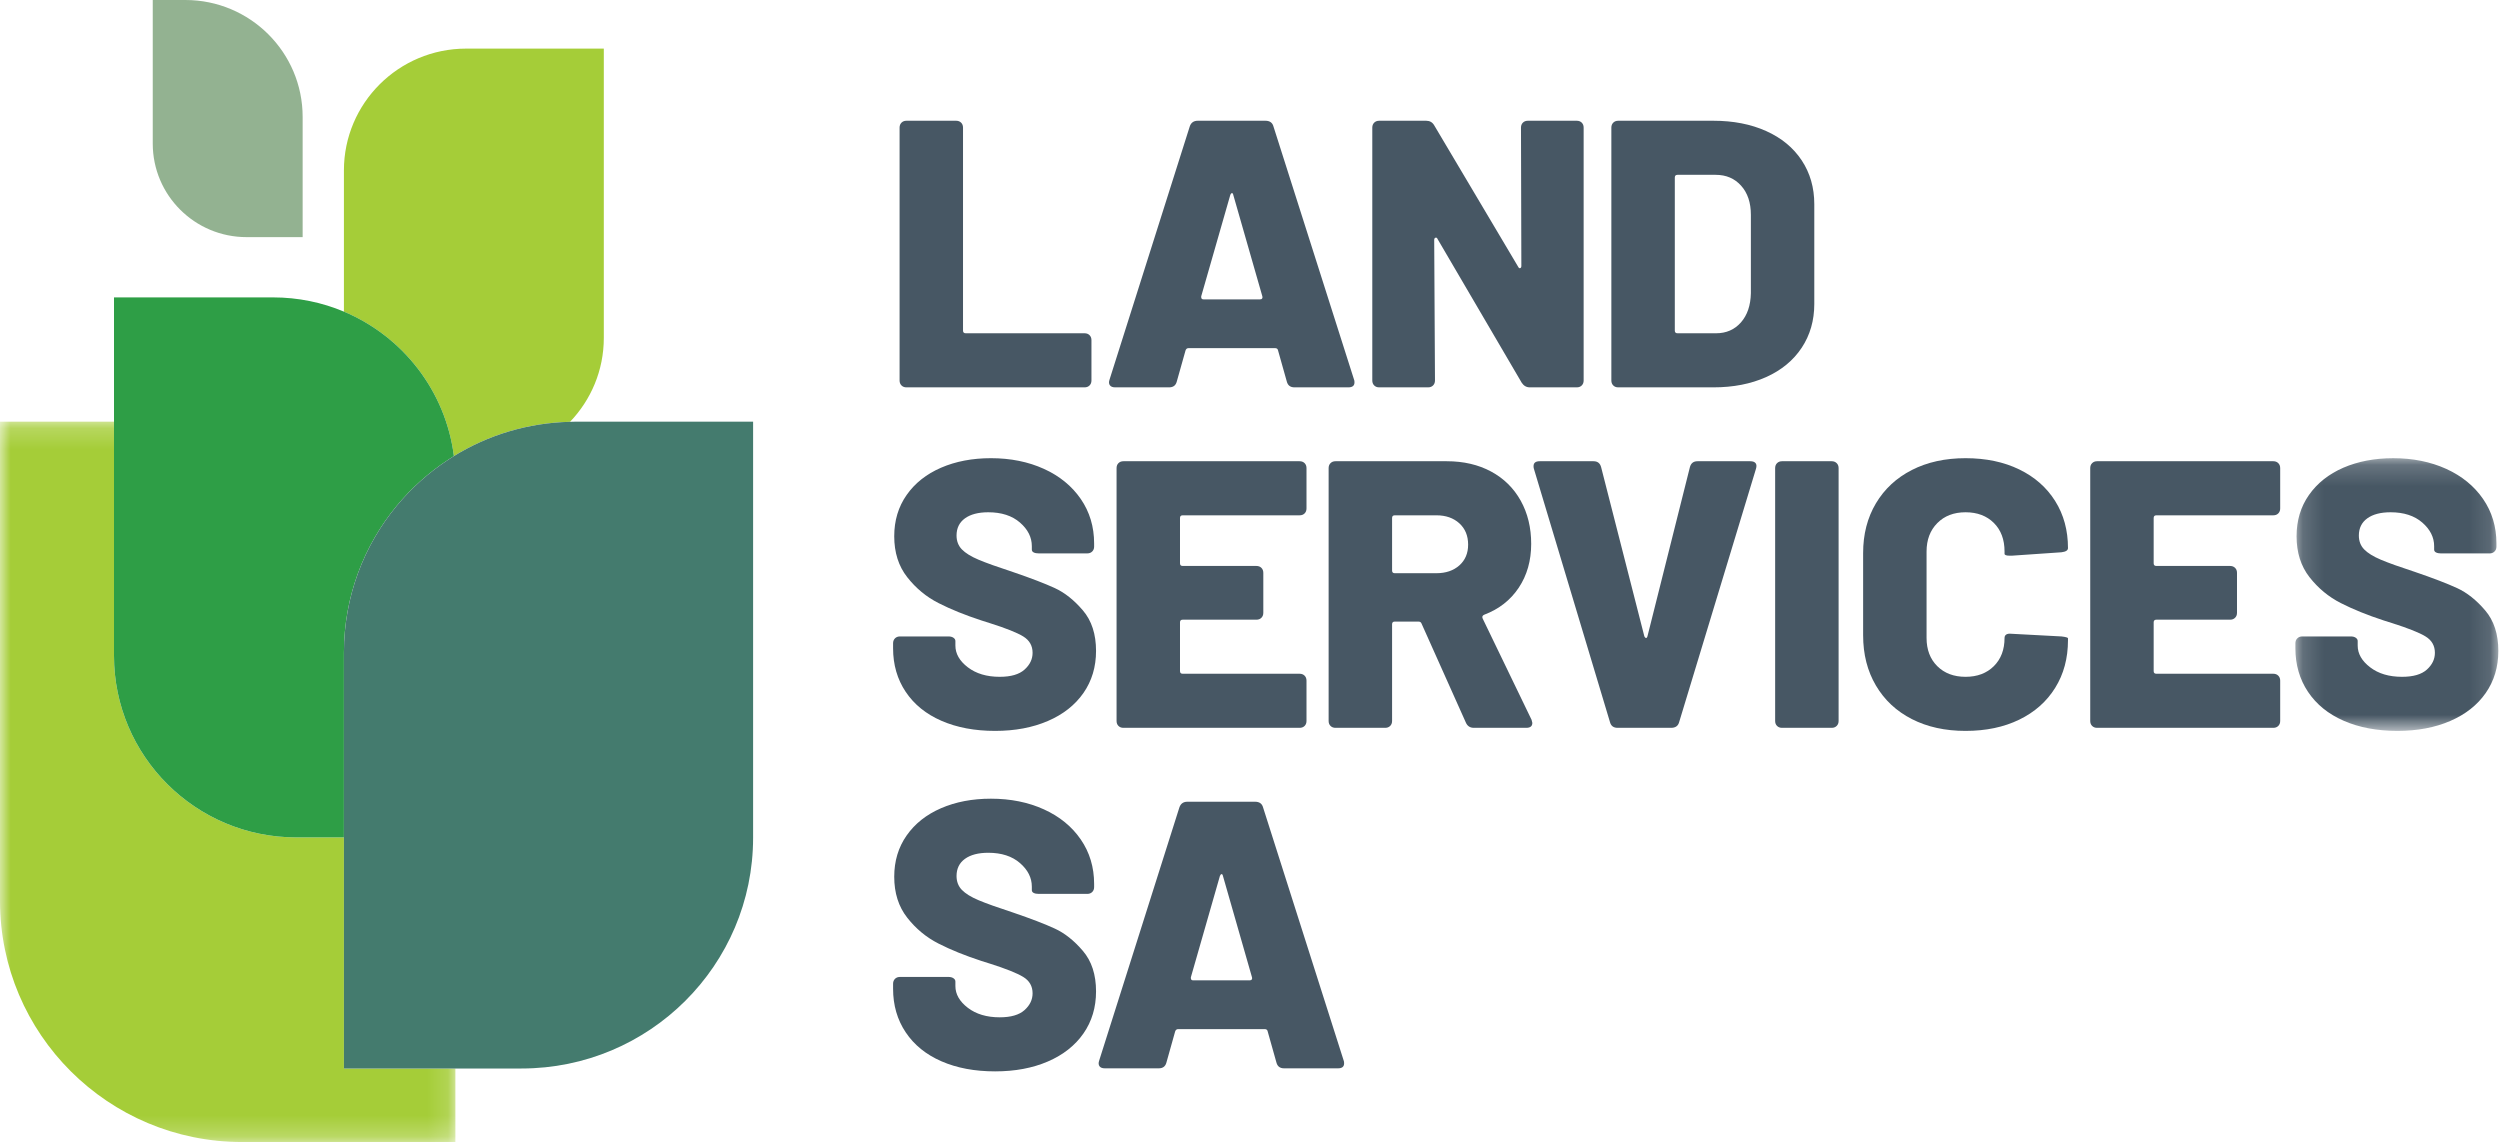
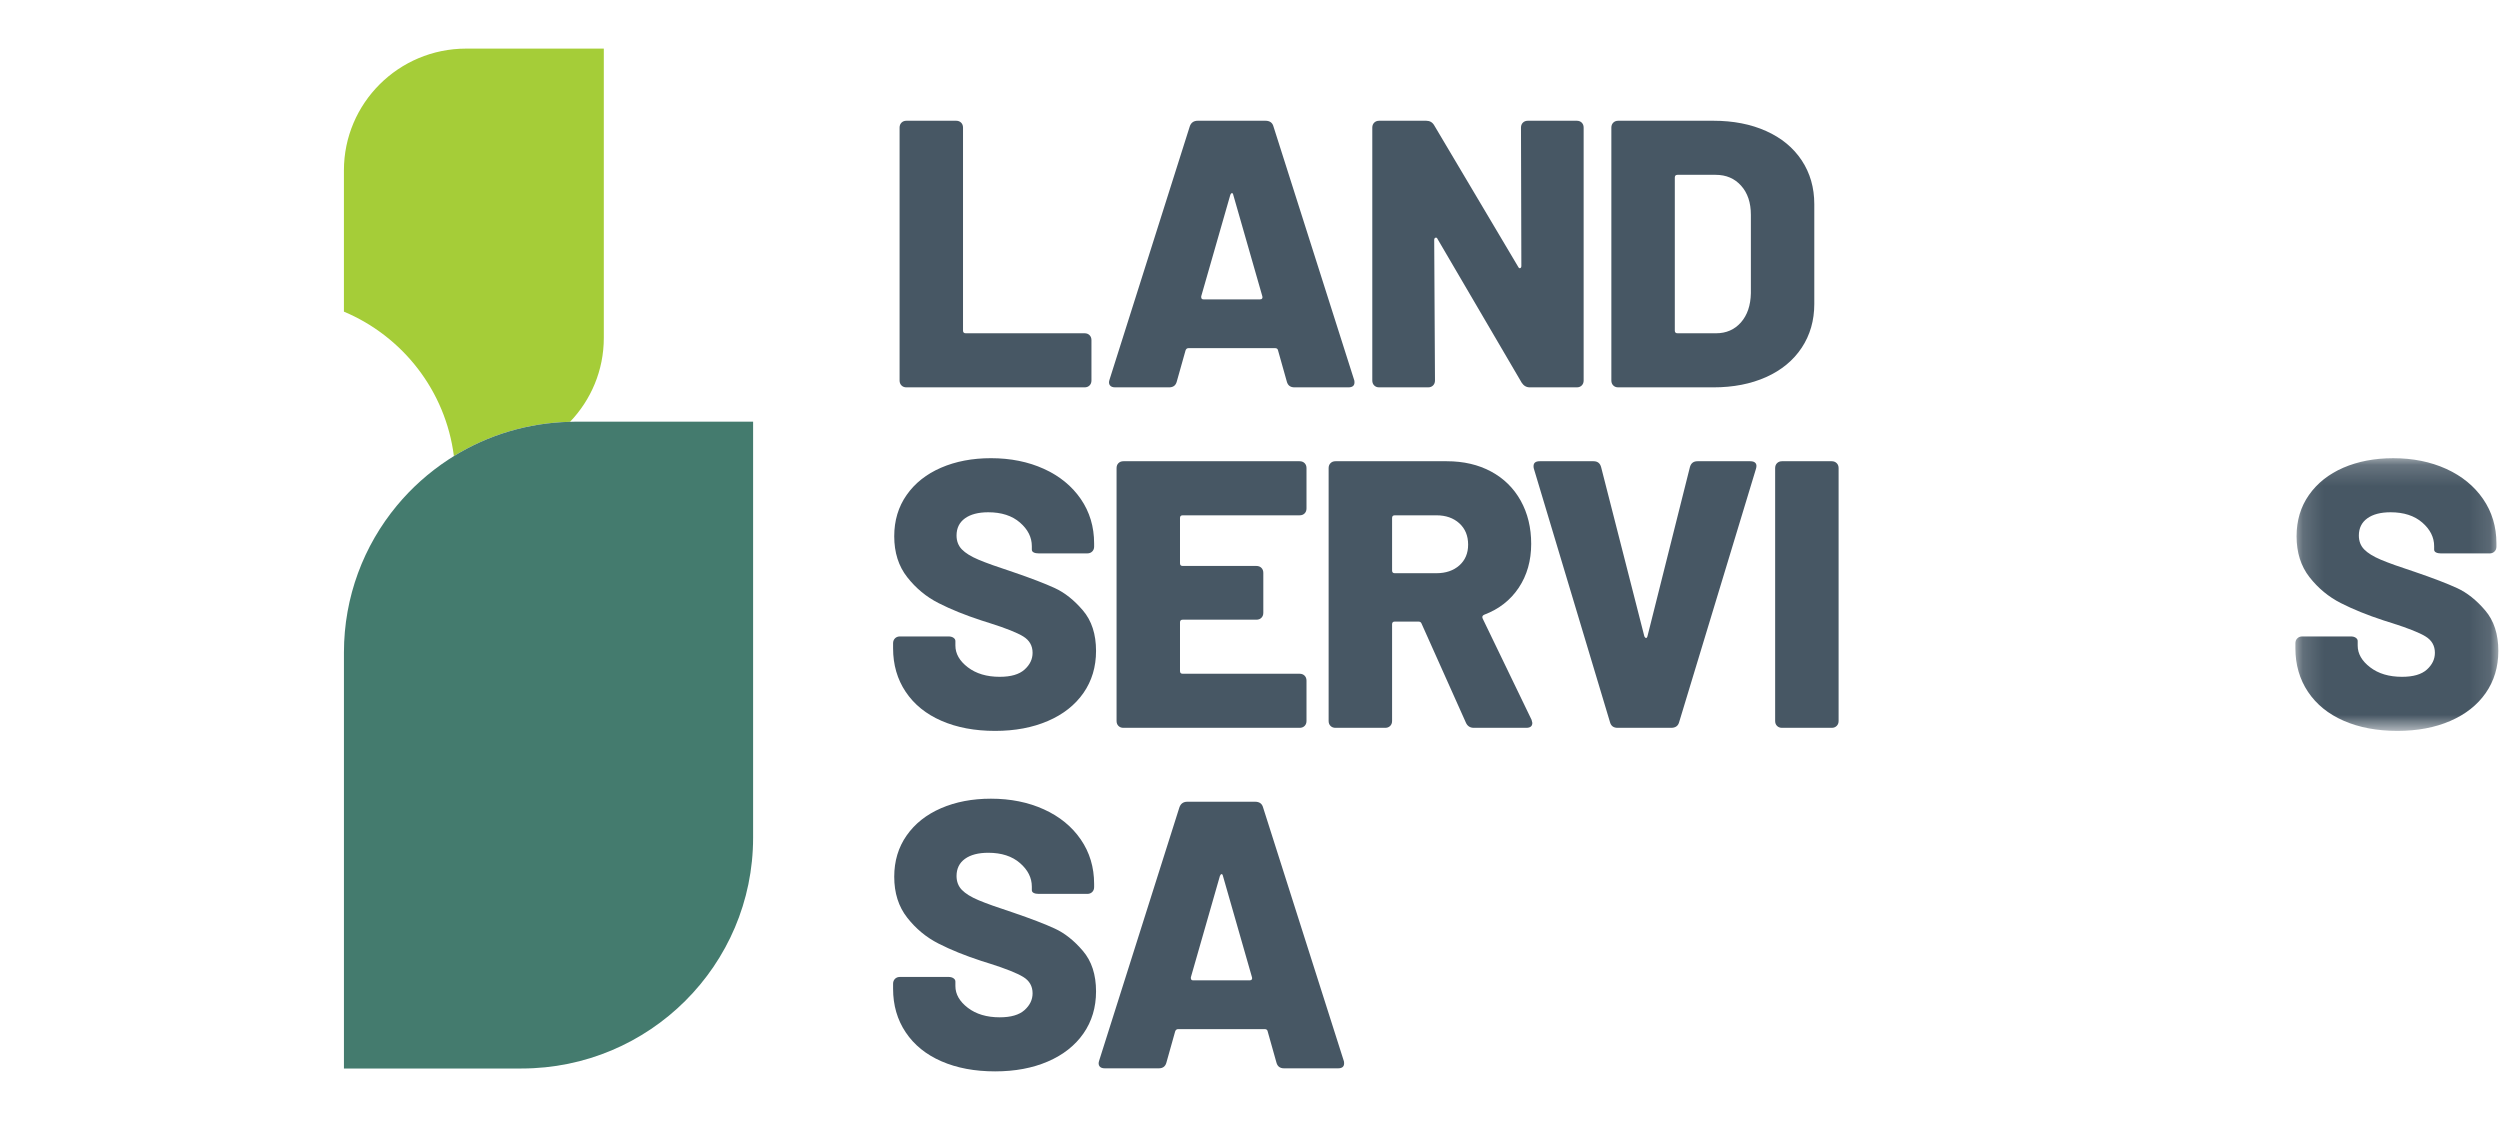
<svg xmlns="http://www.w3.org/2000/svg" xmlns:xlink="http://www.w3.org/1999/xlink" width="120px" height="55px" viewBox="0 0 120 55" version="1.1">
  <title>494E3AF0-4CED-47D5-88E7-599C4E27E140</title>
  <desc>Created with sketchtool.</desc>
  <defs>
    <polygon id="path-1" points="0 0.197 21.859 0.197 21.859 34.774 0 34.774" />
    <polygon id="path-3" points="0.149 0.176 9.89 0.176 9.89 13.265 0.149 13.265" />
  </defs>
  <g id="LSSA-version-2" stroke="none" stroke-width="1" fill="none" fill-rule="evenodd">
    <g id="LSSA---Design-iventory---Icons" transform="translate(-120, -335)">
      <g id="Logo" transform="translate(120, 335)">
        <g>
-           <path d="M11.836,11.382 L14.527,11.382 L14.527,5.613 C14.527,2.513 12.006,0 8.895,0 L7.332,0 L7.332,6.893 C7.332,9.372 9.349,11.382 11.836,11.382" id="Fill-1" fill="#93B291" />
          <path d="M21.787,21.892 C23.414,20.889 25.32,20.295 27.362,20.247 C28.365,19.198 28.983,17.782 28.983,16.219 L28.983,2.333 L22.376,2.333 C19.135,2.333 16.508,4.951 16.508,8.18 L16.508,14.959 C19.327,16.144 21.389,18.76 21.787,21.892" id="Fill-3" fill="#A5CD38" />
          <g id="Group-7" transform="translate(0, 20.043)">
            <mask id="mask-2" fill="white">
              <use xlink:href="#path-1" />
            </mask>
            <g id="Clip-6" />
-             <path d="M16.508,20.153 L14.224,20.153 C9.391,20.153 5.472,16.248 5.472,11.432 L5.472,0.197 L-3.56083086e-05,0.197 L-3.56083086e-05,23.198 C-3.56083086e-05,29.592 5.201,34.774 11.616,34.774 L21.859,34.774 L21.859,31.245 L16.508,31.245 L16.508,20.153 Z" id="Fill-5" fill="#A5CD38" mask="url(#mask-2)" />
          </g>
-           <path d="M16.508,14.958 C15.463,14.518 14.313,14.275 13.107,14.275 L5.472,14.275 L5.472,20.24 L5.472,31.475 C5.472,36.291 9.391,40.196 14.224,40.196 L16.508,40.196 L16.508,31.321 C16.508,28.643 17.462,26.187 19.049,24.271 C19.754,23.419 20.587,22.676 21.515,22.066 C21.605,22.007 21.695,21.949 21.787,21.892 C21.39,18.76 19.327,16.144 16.508,14.958" id="Fill-8" fill="#2E9E46" />
          <path d="M27.628,20.24 C27.539,20.24 27.451,20.245 27.362,20.247 C25.32,20.295 23.414,20.889 21.787,21.893 C21.695,21.949 21.605,22.007 21.515,22.066 C20.587,22.676 19.755,23.419 19.049,24.271 C17.462,26.187 16.509,28.643 16.509,31.321 L16.509,51.288 L25.03,51.288 C31.171,51.288 36.149,46.328 36.149,40.208 L36.149,20.24 L27.628,20.24 Z" id="Fill-10" fill="#447B6E" />
          <path d="M43.272,18.502 C43.211,18.441 43.18,18.361 43.18,18.264 L43.18,6.125 C43.18,6.028 43.211,5.948 43.272,5.887 C43.333,5.827 43.412,5.796 43.51,5.796 L45.895,5.796 C45.993,5.796 46.072,5.827 46.133,5.887 C46.195,5.948 46.225,6.028 46.225,6.125 L46.225,15.869 C46.225,15.954 46.268,15.997 46.354,15.997 L52.06,15.997 C52.157,15.997 52.237,16.027 52.298,16.088 C52.359,16.15 52.39,16.228 52.39,16.326 L52.39,18.264 C52.39,18.361 52.359,18.441 52.298,18.502 C52.237,18.563 52.157,18.593 52.06,18.593 L43.51,18.593 C43.412,18.593 43.333,18.563 43.272,18.502" id="Fill-12" fill="#475764" />
          <path d="M57.658,14.261 C57.658,14.334 57.695,14.37 57.768,14.37 L60.483,14.37 C60.532,14.37 60.566,14.355 60.584,14.324 C60.602,14.294 60.605,14.261 60.593,14.224 L59.199,9.361 C59.187,9.3 59.165,9.269 59.135,9.269 C59.105,9.269 59.076,9.3 59.053,9.361 L57.658,14.224 L57.658,14.261 Z M61.768,18.319 L61.346,16.82 C61.334,16.747 61.284,16.71 61.199,16.71 L57.053,16.71 C56.979,16.71 56.931,16.747 56.906,16.82 L56.484,18.319 C56.435,18.502 56.313,18.593 56.117,18.593 L53.53,18.593 C53.408,18.593 53.322,18.56 53.274,18.492 C53.225,18.426 53.219,18.337 53.256,18.228 L57.108,6.07 C57.169,5.888 57.297,5.796 57.493,5.796 L60.74,5.796 C60.948,5.796 61.077,5.888 61.126,6.07 L64.996,18.228 C65.009,18.252 65.015,18.294 65.015,18.355 C65.015,18.514 64.917,18.593 64.721,18.593 L62.135,18.593 C61.939,18.593 61.817,18.502 61.768,18.319 Z" id="Fill-14" fill="#475764" />
          <path d="M65.962,18.502 C65.901,18.441 65.87,18.361 65.87,18.264 L65.87,6.125 C65.87,6.028 65.901,5.948 65.962,5.887 C66.023,5.827 66.103,5.796 66.201,5.796 L68.457,5.796 C68.628,5.796 68.757,5.869 68.842,6.016 L72.878,12.816 C72.903,12.865 72.933,12.883 72.97,12.871 C73.007,12.859 73.025,12.822 73.025,12.761 L73.007,6.125 C73.007,6.028 73.037,5.948 73.099,5.887 C73.159,5.827 73.239,5.796 73.337,5.796 L75.685,5.796 C75.783,5.796 75.863,5.827 75.924,5.887 C75.985,5.948 76.015,6.028 76.015,6.125 L76.015,18.264 C76.015,18.361 75.985,18.441 75.924,18.502 C75.863,18.563 75.783,18.593 75.685,18.593 L73.429,18.593 C73.27,18.593 73.141,18.52 73.043,18.373 L69.008,11.481 C68.983,11.421 68.95,11.396 68.907,11.408 C68.864,11.421 68.842,11.457 68.842,11.518 L68.879,18.264 C68.879,18.361 68.848,18.441 68.787,18.502 C68.726,18.563 68.646,18.593 68.549,18.593 L66.201,18.593 C66.103,18.593 66.023,18.563 65.962,18.502" id="Fill-16" fill="#475764" />
          <path d="M80.519,15.997 L82.372,15.997 C82.861,15.997 83.258,15.823 83.565,15.476 C83.87,15.128 84.029,14.663 84.042,14.077 L84.042,10.312 C84.042,9.726 83.886,9.261 83.573,8.913 C83.262,8.565 82.855,8.392 82.353,8.392 L80.519,8.392 C80.433,8.392 80.391,8.435 80.391,8.52 L80.391,15.869 C80.391,15.954 80.433,15.997 80.519,15.997 M77.437,18.502 C77.376,18.441 77.345,18.361 77.345,18.264 L77.345,6.125 C77.345,6.028 77.376,5.948 77.437,5.887 C77.498,5.827 77.577,5.796 77.676,5.796 L82.243,5.796 C83.197,5.796 84.042,5.961 84.775,6.29 C85.509,6.619 86.078,7.088 86.482,7.697 C86.885,8.307 87.086,9.008 87.086,9.8 L87.086,14.589 C87.086,15.381 86.885,16.082 86.482,16.692 C86.078,17.301 85.509,17.77 84.775,18.1 C84.042,18.428 83.197,18.593 82.243,18.593 L77.676,18.593 C77.577,18.593 77.498,18.563 77.437,18.502" id="Fill-18" fill="#475764" />
          <path d="M45.189,34.598 C44.449,34.276 43.877,33.812 43.474,33.209 C43.07,32.606 42.868,31.908 42.868,31.116 L42.868,30.878 C42.868,30.781 42.899,30.702 42.96,30.64 C43.021,30.58 43.1,30.549 43.199,30.549 L45.528,30.549 C45.626,30.549 45.706,30.57 45.767,30.613 C45.828,30.656 45.859,30.707 45.859,30.768 L45.859,30.987 C45.859,31.378 46.057,31.725 46.455,32.03 C46.852,32.334 47.363,32.487 47.987,32.487 C48.525,32.487 48.922,32.371 49.179,32.139 C49.436,31.908 49.564,31.64 49.564,31.335 C49.564,30.995 49.414,30.732 49.115,30.549 C48.816,30.366 48.28,30.153 47.509,29.909 L47.106,29.781 C46.323,29.525 45.638,29.248 45.052,28.949 C44.464,28.651 43.963,28.236 43.548,27.706 C43.131,27.176 42.923,26.521 42.923,25.741 C42.923,24.985 43.122,24.324 43.52,23.757 C43.917,23.191 44.467,22.755 45.171,22.45 C45.874,22.146 46.672,21.993 47.565,21.993 C48.506,21.993 49.354,22.164 50.106,22.505 C50.858,22.846 51.448,23.328 51.876,23.949 C52.304,24.571 52.518,25.283 52.518,26.088 L52.518,26.235 C52.518,26.332 52.488,26.411 52.426,26.472 C52.365,26.533 52.286,26.563 52.188,26.563 L49.858,26.563 C49.76,26.563 49.68,26.548 49.619,26.518 C49.558,26.488 49.528,26.442 49.528,26.381 L49.528,26.216 C49.528,25.79 49.338,25.411 48.959,25.083 C48.58,24.754 48.072,24.589 47.436,24.589 C46.96,24.589 46.586,24.687 46.317,24.881 C46.048,25.077 45.914,25.351 45.914,25.705 C45.914,25.972 46,26.195 46.17,26.371 C46.342,26.548 46.608,26.713 46.969,26.865 C47.329,27.018 47.883,27.215 48.629,27.46 C49.485,27.752 50.152,28.008 50.628,28.227 C51.106,28.446 51.555,28.803 51.977,29.297 C52.399,29.79 52.61,30.439 52.61,31.244 C52.61,32.011 52.408,32.685 52.005,33.264 C51.601,33.843 51.032,34.291 50.299,34.607 C49.564,34.924 48.72,35.083 47.767,35.083 C46.788,35.083 45.929,34.921 45.189,34.598" id="Fill-20" fill="#475764" />
          <path d="M62.621,24.644 C62.559,24.705 62.48,24.735 62.382,24.735 L56.769,24.735 C56.682,24.735 56.64,24.778 56.64,24.863 L56.64,27.039 C56.64,27.124 56.682,27.166 56.769,27.166 L60.309,27.166 C60.407,27.166 60.487,27.197 60.548,27.258 C60.608,27.32 60.639,27.398 60.639,27.496 L60.639,29.415 C60.639,29.513 60.608,29.592 60.548,29.653 C60.487,29.715 60.407,29.745 60.309,29.745 L56.769,29.745 C56.682,29.745 56.64,29.788 56.64,29.872 L56.64,32.213 C56.64,32.298 56.682,32.34 56.769,32.34 L62.382,32.34 C62.48,32.34 62.559,32.371 62.621,32.432 C62.681,32.493 62.712,32.572 62.712,32.67 L62.712,34.607 C62.712,34.705 62.681,34.784 62.621,34.845 C62.559,34.906 62.48,34.936 62.382,34.936 L53.925,34.936 C53.827,34.936 53.748,34.906 53.686,34.845 C53.625,34.784 53.595,34.705 53.595,34.607 L53.595,22.469 C53.595,22.371 53.625,22.292 53.686,22.231 C53.748,22.17 53.827,22.139 53.925,22.139 L62.382,22.139 C62.48,22.139 62.559,22.17 62.621,22.231 C62.681,22.292 62.712,22.371 62.712,22.469 L62.712,24.406 C62.712,24.504 62.681,24.583 62.621,24.644" id="Fill-22" fill="#475764" />
          <path d="M66.82,24.863 L66.82,27.386 C66.82,27.472 66.863,27.514 66.947,27.514 L68.948,27.514 C69.4,27.514 69.766,27.389 70.048,27.14 C70.329,26.89 70.47,26.558 70.47,26.143 C70.47,25.716 70.329,25.375 70.048,25.119 C69.766,24.863 69.4,24.735 68.948,24.735 L66.947,24.735 C66.863,24.735 66.82,24.778 66.82,24.863 M70.36,34.681 L68.232,29.927 C68.207,29.866 68.159,29.836 68.086,29.836 L66.947,29.836 C66.863,29.836 66.82,29.879 66.82,29.964 L66.82,34.607 C66.82,34.705 66.789,34.784 66.728,34.845 C66.666,34.906 66.587,34.936 66.489,34.936 L64.104,34.936 C64.006,34.936 63.927,34.906 63.866,34.845 C63.804,34.784 63.774,34.705 63.774,34.607 L63.774,22.469 C63.774,22.371 63.804,22.292 63.866,22.231 C63.927,22.17 64.006,22.139 64.104,22.139 L69.443,22.139 C70.251,22.139 70.959,22.304 71.571,22.633 C72.182,22.962 72.657,23.428 72.993,24.031 C73.329,24.635 73.497,25.327 73.497,26.107 C73.497,26.911 73.298,27.612 72.901,28.209 C72.504,28.806 71.95,29.239 71.241,29.507 C71.155,29.544 71.131,29.605 71.168,29.69 L73.516,34.552 L73.552,34.699 C73.552,34.857 73.454,34.936 73.259,34.936 L70.745,34.936 C70.562,34.936 70.433,34.851 70.36,34.681" id="Fill-24" fill="#475764" />
          <path d="M77.279,34.662 L73.628,22.505 C73.616,22.469 73.61,22.426 73.61,22.377 C73.61,22.219 73.707,22.139 73.903,22.139 L76.49,22.139 C76.685,22.139 76.807,22.237 76.856,22.432 L78.93,30.549 C78.954,30.598 78.982,30.622 79.012,30.622 C79.043,30.622 79.064,30.598 79.076,30.549 L81.113,22.432 C81.162,22.237 81.284,22.139 81.48,22.139 L84.011,22.139 C84.134,22.139 84.219,22.17 84.268,22.231 C84.317,22.292 84.323,22.384 84.286,22.505 L80.599,34.662 C80.55,34.845 80.422,34.936 80.214,34.936 L77.646,34.936 C77.449,34.936 77.328,34.845 77.279,34.662" id="Fill-26" fill="#475764" />
          <path d="M85.299,34.845 C85.237,34.784 85.207,34.705 85.207,34.607 L85.207,22.469 C85.207,22.371 85.237,22.292 85.299,22.231 C85.36,22.17 85.439,22.139 85.538,22.139 L87.922,22.139 C88.02,22.139 88.099,22.17 88.16,22.231 C88.222,22.292 88.253,22.371 88.253,22.469 L88.253,34.607 C88.253,34.705 88.222,34.784 88.16,34.845 C88.099,34.906 88.02,34.936 87.922,34.936 L85.538,34.936 C85.439,34.936 85.36,34.906 85.299,34.845" id="Fill-28" fill="#475764" />
-           <path d="M91.769,34.516 C91.029,34.138 90.455,33.602 90.045,32.907 C89.635,32.213 89.43,31.408 89.43,30.494 L89.43,26.545 C89.43,25.643 89.635,24.848 90.045,24.159 C90.455,23.471 91.029,22.938 91.769,22.56 C92.509,22.182 93.369,21.993 94.346,21.993 C95.325,21.993 96.184,22.173 96.924,22.533 C97.664,22.892 98.239,23.398 98.648,24.05 C99.058,24.702 99.263,25.455 99.263,26.307 C99.263,26.417 99.159,26.484 98.952,26.509 L96.566,26.673 L96.475,26.673 C96.303,26.673 96.218,26.643 96.218,26.582 L96.218,26.472 C96.218,25.9 96.047,25.442 95.705,25.101 C95.362,24.76 94.909,24.589 94.346,24.589 C93.784,24.589 93.331,24.763 92.989,25.11 C92.646,25.457 92.475,25.912 92.475,26.472 L92.475,30.622 C92.475,31.183 92.646,31.634 92.989,31.975 C93.331,32.316 93.784,32.487 94.346,32.487 C94.909,32.487 95.362,32.316 95.705,31.975 C96.047,31.634 96.218,31.183 96.218,30.622 C96.218,30.549 96.245,30.494 96.301,30.457 C96.356,30.421 96.438,30.409 96.548,30.421 L98.952,30.549 C99.159,30.574 99.263,30.604 99.263,30.64 L99.263,30.732 C99.263,31.597 99.058,32.359 98.648,33.017 C98.239,33.675 97.664,34.184 96.924,34.543 C96.184,34.903 95.325,35.083 94.346,35.083 C93.369,35.083 92.509,34.894 91.769,34.516" id="Fill-30" fill="#475764" />
-           <path d="M109.357,24.644 C109.296,24.705 109.217,24.735 109.119,24.735 L103.505,24.735 C103.42,24.735 103.376,24.778 103.376,24.863 L103.376,27.039 C103.376,27.124 103.42,27.166 103.505,27.166 L107.046,27.166 C107.143,27.166 107.223,27.197 107.284,27.258 C107.346,27.32 107.376,27.398 107.376,27.496 L107.376,29.415 C107.376,29.513 107.346,29.592 107.284,29.653 C107.223,29.715 107.143,29.745 107.046,29.745 L103.505,29.745 C103.42,29.745 103.376,29.788 103.376,29.872 L103.376,32.213 C103.376,32.298 103.42,32.34 103.505,32.34 L109.119,32.34 C109.217,32.34 109.296,32.371 109.357,32.432 C109.418,32.493 109.449,32.572 109.449,32.67 L109.449,34.607 C109.449,34.705 109.418,34.784 109.357,34.845 C109.296,34.906 109.217,34.936 109.119,34.936 L100.661,34.936 C100.563,34.936 100.484,34.906 100.423,34.845 C100.361,34.784 100.331,34.705 100.331,34.607 L100.331,22.469 C100.331,22.371 100.361,22.292 100.423,22.231 C100.484,22.17 100.563,22.139 100.661,22.139 L109.119,22.139 C109.217,22.139 109.296,22.17 109.357,22.231 C109.418,22.292 109.449,22.371 109.449,22.469 L109.449,24.406 C109.449,24.504 109.418,24.583 109.357,24.644" id="Fill-32" fill="#475764" />
          <g id="Group-36" transform="translate(110.03, 21.818)">
            <mask id="mask-4" fill="white">
              <use xlink:href="#path-3" />
            </mask>
            <g id="Clip-35" />
            <path d="M2.47,12.78 C1.73,12.458 1.158,11.994 0.755,11.391 C0.351,10.788 0.149,10.09 0.149,9.298 L0.149,9.061 C0.149,8.963 0.179,8.884 0.241,8.823 C0.302,8.762 0.382,8.731 0.479,8.731 L2.809,8.731 C2.907,8.731 2.986,8.753 3.048,8.795 C3.109,8.838 3.139,8.89 3.139,8.951 L3.139,9.17 C3.139,9.56 3.338,9.907 3.736,10.212 C4.133,10.517 4.644,10.669 5.267,10.669 C5.805,10.669 6.203,10.554 6.46,10.322 C6.717,10.09 6.845,9.822 6.845,9.518 C6.845,9.177 6.695,8.914 6.395,8.731 C6.096,8.548 5.561,8.336 4.791,8.091 L4.388,7.964 C3.604,7.707 2.919,7.43 2.332,7.131 C1.745,6.833 1.244,6.419 0.828,5.889 C0.412,5.358 0.205,4.703 0.205,3.923 C0.205,3.168 0.403,2.506 0.801,1.94 C1.198,1.373 1.748,0.938 2.451,0.632 C3.155,0.328 3.953,0.176 4.846,0.176 C5.787,0.176 6.634,0.346 7.386,0.687 C8.138,1.029 8.728,1.51 9.157,2.132 C9.585,2.753 9.799,3.466 9.799,4.271 L9.799,4.417 C9.799,4.514 9.769,4.594 9.707,4.654 C9.645,4.716 9.567,4.746 9.468,4.746 L7.138,4.746 C7.041,4.746 6.961,4.73 6.9,4.7 C6.84,4.67 6.809,4.624 6.809,4.563 L6.809,4.398 C6.809,3.972 6.618,3.594 6.24,3.265 C5.861,2.936 5.353,2.771 4.717,2.771 C4.24,2.771 3.867,2.869 3.598,3.064 C3.33,3.259 3.195,3.533 3.195,3.887 C3.195,4.155 3.279,4.377 3.451,4.554 C3.623,4.73 3.888,4.895 4.249,5.047 C4.61,5.2 5.163,5.398 5.909,5.642 C6.765,5.934 7.432,6.191 7.909,6.41 C8.386,6.629 8.836,6.985 9.257,7.479 C9.68,7.973 9.89,8.622 9.89,9.426 C9.89,10.194 9.688,10.867 9.285,11.446 C8.882,12.025 8.313,12.473 7.579,12.79 C6.845,13.107 6.002,13.265 5.048,13.265 C4.069,13.265 3.21,13.104 2.47,12.78" id="Fill-34" fill="#475764" mask="url(#mask-4)" />
          </g>
          <path d="M45.189,50.942 C44.449,50.619 43.877,50.156 43.474,49.552 C43.07,48.949 42.868,48.252 42.868,47.46 L42.868,47.222 C42.868,47.124 42.899,47.045 42.96,46.984 C43.021,46.923 43.1,46.893 43.199,46.893 L45.528,46.893 C45.626,46.893 45.706,46.914 45.767,46.957 C45.828,46.999 45.859,47.051 45.859,47.112 L45.859,47.331 C45.859,47.721 46.057,48.068 46.455,48.374 C46.852,48.678 47.363,48.831 47.987,48.831 C48.525,48.831 48.922,48.715 49.179,48.483 C49.436,48.252 49.564,47.983 49.564,47.679 C49.564,47.338 49.414,47.075 49.115,46.893 C48.816,46.71 48.28,46.497 47.509,46.252 L47.106,46.125 C46.323,45.869 45.638,45.592 45.052,45.293 C44.464,44.995 43.963,44.58 43.548,44.05 C43.131,43.52 42.923,42.865 42.923,42.084 C42.923,41.329 43.122,40.668 43.52,40.101 C43.917,39.535 44.467,39.099 45.171,38.794 C45.874,38.49 46.672,38.337 47.565,38.337 C48.506,38.337 49.354,38.508 50.106,38.849 C50.858,39.19 51.448,39.671 51.876,40.293 C52.304,40.915 52.518,41.627 52.518,42.432 L52.518,42.578 C52.518,42.676 52.488,42.755 52.426,42.817 C52.365,42.877 52.286,42.907 52.188,42.907 L49.858,42.907 C49.76,42.907 49.68,42.892 49.619,42.862 C49.558,42.832 49.528,42.786 49.528,42.725 L49.528,42.56 C49.528,42.133 49.338,41.756 48.959,41.427 C48.58,41.098 48.072,40.933 47.436,40.933 C46.96,40.933 46.586,41.031 46.317,41.225 C46.048,41.421 45.914,41.695 45.914,42.049 C45.914,42.316 46,42.539 46.17,42.715 C46.342,42.892 46.608,43.057 46.969,43.209 C47.329,43.361 47.883,43.559 48.629,43.803 C49.485,44.095 50.152,44.351 50.628,44.571 C51.106,44.79 51.555,45.146 51.977,45.641 C52.399,46.134 52.61,46.783 52.61,47.587 C52.61,48.355 52.408,49.029 52.005,49.607 C51.601,50.187 51.032,50.634 50.299,50.951 C49.564,51.268 48.72,51.426 47.767,51.426 C46.788,51.426 45.929,51.265 45.189,50.942" id="Fill-37" fill="#475764" />
          <path d="M57.161,46.948 C57.161,47.021 57.198,47.057 57.27,47.057 L59.986,47.057 C60.034,47.057 60.069,47.042 60.087,47.011 C60.105,46.981 60.108,46.948 60.096,46.911 L58.702,42.048 C58.689,41.987 58.668,41.957 58.637,41.957 C58.607,41.957 58.579,41.987 58.555,42.048 L57.161,46.911 L57.161,46.948 Z M61.27,51.006 L60.848,49.507 C60.836,49.434 60.787,49.397 60.702,49.397 L56.555,49.397 C56.482,49.397 56.433,49.434 56.408,49.507 L55.987,51.006 C55.938,51.189 55.815,51.28 55.62,51.28 L53.033,51.28 C52.911,51.28 52.825,51.247 52.776,51.18 C52.728,51.113 52.721,51.024 52.758,50.915 L56.61,38.758 C56.672,38.575 56.8,38.483 56.996,38.483 L60.243,38.483 C60.45,38.483 60.579,38.575 60.628,38.758 L64.499,50.915 C64.511,50.939 64.517,50.982 64.517,51.042 C64.517,51.201 64.419,51.28 64.224,51.28 L61.637,51.28 C61.441,51.28 61.319,51.189 61.27,51.006 Z" id="Fill-39" fill="#475764" />
        </g>
      </g>
    </g>
  </g>
</svg>